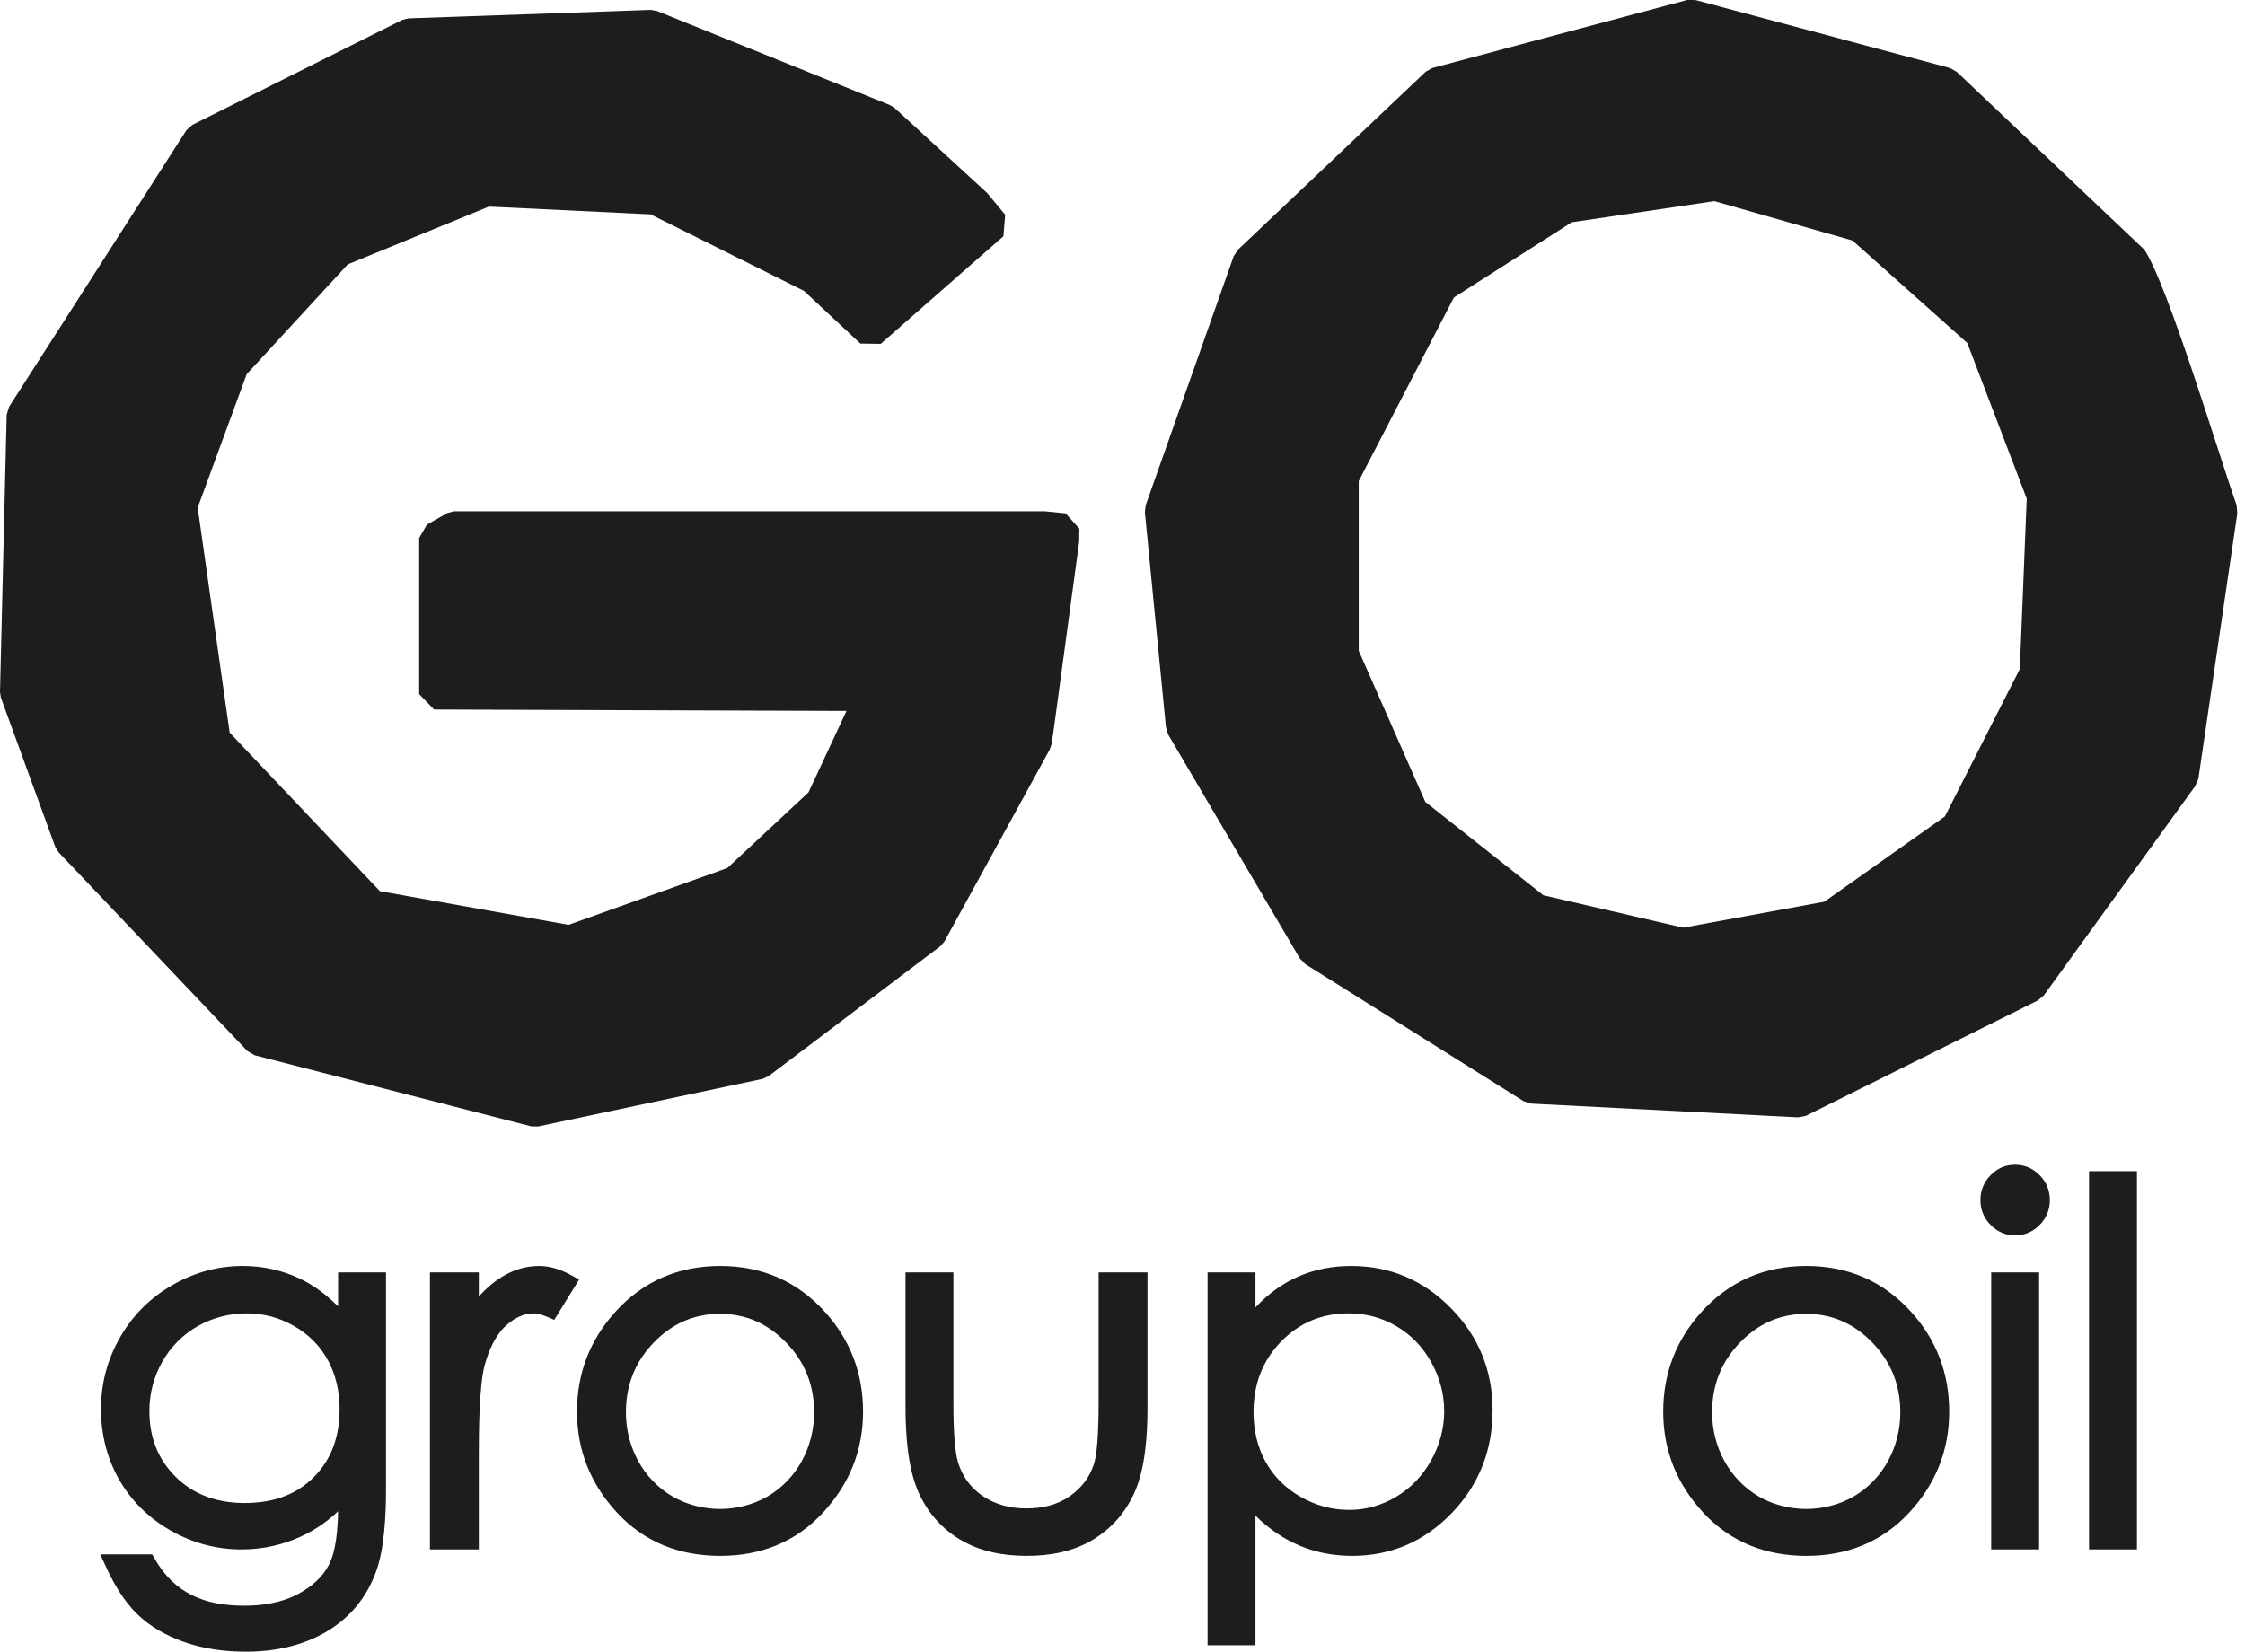
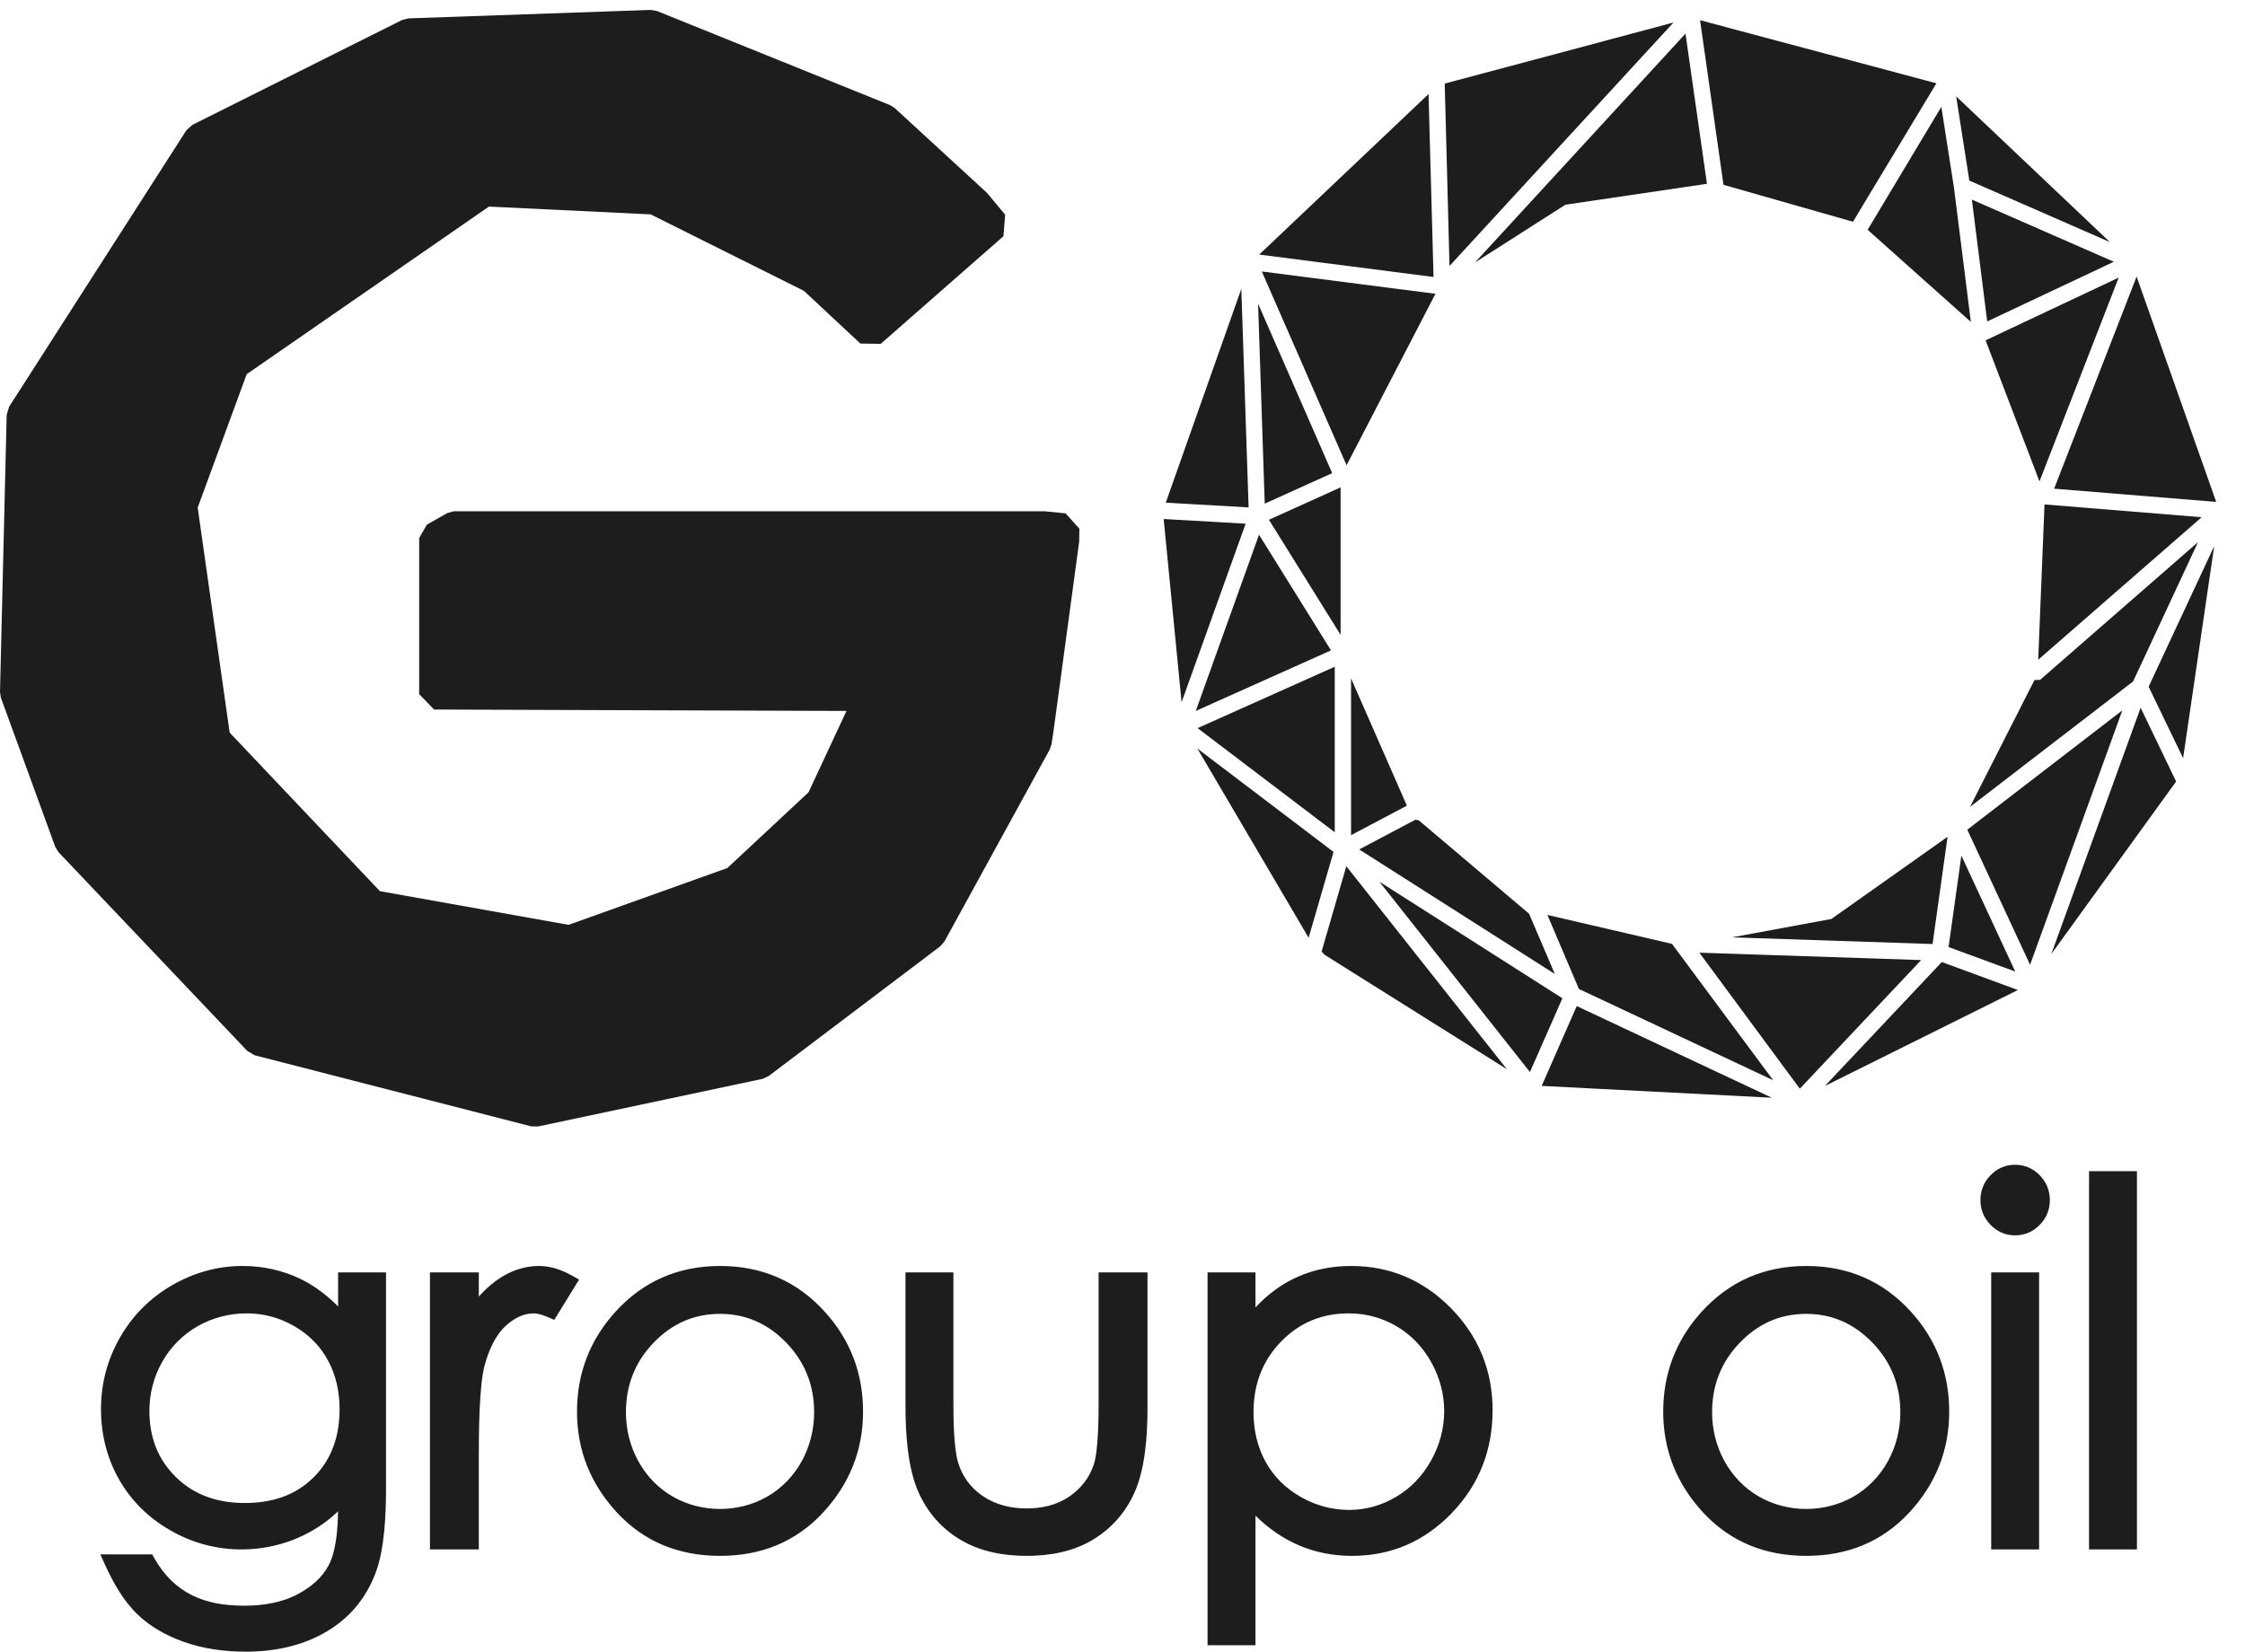
<svg xmlns="http://www.w3.org/2000/svg" width="53" height="39" viewBox="0 0 53 39" fill="none">
-   <path fill-rule="evenodd" clip-rule="evenodd" d="M9.644 0.434L15.365 0.234L15.51 0.26L21.012 2.482L21.12 2.55L23.302 4.555L23.73 5.07L23.689 5.578L20.792 8.119L20.312 8.112L18.979 6.868L15.361 5.062L11.543 4.878L8.212 6.241L5.824 8.835L4.667 11.986L5.422 17.299L8.969 21.043L13.423 21.838L17.172 20.496L19.088 18.708L19.984 16.787L10.248 16.754L9.896 16.39V12.703L10.078 12.388L10.559 12.115L10.716 12.072H24.661L25.157 12.122L25.482 12.484L25.477 12.792L24.871 17.266L24.824 17.574L24.782 17.698L22.296 22.231L22.197 22.345L18.147 25.408L18.005 25.474L12.702 26.599L12.54 26.596L6.01 24.917L5.839 24.816L1.385 20.126L1.306 20L0.021 16.474L0 16.34L0.158 9.793L0.216 9.603L4.401 3.075L4.544 2.947L9.495 0.471L9.644 0.434Z" fill="#1D1D1D" />
-   <path fill-rule="evenodd" clip-rule="evenodd" d="M34.324 7.024L32.077 11.359V15.366L33.649 18.935L36.435 21.139L39.736 21.905L43.069 21.292L45.916 19.277L47.684 15.796L47.847 11.774L46.444 8.098L43.734 5.68L40.473 4.75L37.107 5.248L34.324 7.024ZM40.025 0.001L46.04 1.608L46.2 1.701L50.628 5.9C51.19 6.767 52.361 10.68 52.803 11.93L52.818 12.127L51.899 18.391L51.822 18.566L48.249 23.506L48.105 23.625L42.632 26.348L42.446 26.383L36.148 26.059L35.971 26.003L30.812 22.763L30.684 22.628L27.576 17.34L27.525 17.167L27.028 12.093L27.048 11.93L29.126 6.047L29.235 5.887L29.239 5.883L33.66 1.692L33.818 1.605L39.83 0L40.025 0.001Z" fill="#1D1D1D" />
-   <path fill-rule="evenodd" clip-rule="evenodd" d="M17.893 3.096L20.689 4.307V3.015L17.893 3.096ZM12.77 14.584L10.771 16.215C13.539 16.286 16.308 16.238 19.076 16.233L12.77 14.584ZM10.444 15.993L12.409 14.39L10.444 13.06V15.993ZM24.497 12.772L13.663 14.425L20.504 16.214L24.497 12.772ZM6.703 21.085L5.011 17.745L2.08 19.799L6.703 21.085ZM5.833 18.535L7.179 21.192C7.57 21.192 7.96 21.192 8.35 21.192L5.833 18.535ZM10.612 12.716L12.769 14.177L22.306 12.627H10.765L10.612 12.716ZM11.883 23.456L12.752 26.022L17.176 25.084L11.883 23.456ZM12.225 25.64L11.43 23.291L8.737 21.573H7.57L12.225 25.64ZM9.699 21.738L11.597 22.948L12.863 22.302L9.699 21.738ZM13.441 22.433L12.089 23.123L16.686 24.537L13.441 22.433ZM24.217 17.486L23.179 15.909L19.988 21.088L24.217 17.486ZM23.397 15.555L24.352 17.005L24.929 13.067L23.397 15.555ZM23.809 18.33L19.704 21.826L21.871 21.863L23.809 18.33ZM22.963 5.006L20.955 4.795L19.746 6.202L23.125 5.203L22.963 5.006ZM21.065 4.424L22.508 4.576L21.065 3.25V4.424ZM6.829 21.514L2.251 20.24L6.012 24.2L6.829 21.514ZM2.769 15.035L3.672 12.927L1.104 15.798L2.769 15.035ZM4.205 12.637L3.134 15.137L4.811 16.907L4.205 12.637ZM1.736 19.579L4.626 17.553L0.656 16.614L1.736 19.579ZM17.668 20.787L19.141 21.743L22.338 16.554L19.505 19.074L17.668 20.787ZM18.967 22.081L17.601 21.196L18.024 24.391L18.967 22.081ZM7.16 21.716L6.336 24.429L11.903 25.86L7.16 21.716ZM24.206 13.522L20.704 16.541L19.94 18.18L23.029 15.433L24.206 13.522ZM17.691 24.736L17.206 21.072L13.877 22.264L17.691 24.736ZM21.429 22.235L19.325 22.199L18.364 24.553L21.429 22.235ZM2.993 9.957L0.897 15.465L4.067 11.919L2.993 9.957ZM0.573 15.258L2.675 9.735L0.701 9.971L0.573 15.258ZM11.191 0.934L14.456 1.637L15.014 0.801L11.191 0.934ZM14.131 1.955L9.996 1.066L11.54 4.208L14.131 1.955ZM11.113 4.192L9.842 1.608V3.779L11.113 4.192ZM20.458 4.794L16.226 4.877L19.139 6.331L20.458 4.794ZM15.883 4.504L20.002 4.423L17.085 3.159L15.883 4.504ZM15.381 0.931L14.748 1.879L15.531 4.331L16.794 2.917L15.381 0.931ZM4.134 8.91L5.404 8.478L6.646 7.128L4.134 8.91ZM5.196 8.949L3.236 9.616L4.262 11.491L5.196 8.949ZM4.507 17.135L2.869 15.406L0.94 16.291L4.507 17.135ZM0.892 9.566L2.816 9.335L4.184 4.431L0.892 9.566ZM10.929 4.531L9.718 4.137L8.622 5.475L10.929 4.531ZM7.689 5.924L4.807 3.601L3.287 9.047L7.689 5.924ZM5.345 3.548L7.975 5.669L9.292 4.061L5.345 3.548ZM14.449 2.179L11.959 4.344L15.191 4.5L14.449 2.179ZM22.68 5.73L19.557 6.654L20.559 7.59L22.68 5.73ZM9.466 3.702V1.104L5.343 3.166L9.466 3.702ZM15.904 1.016L17.13 2.738L19.965 2.656L15.904 1.016Z" fill="#1D1D1D" />
+   <path fill-rule="evenodd" clip-rule="evenodd" d="M9.644 0.434L15.365 0.234L15.51 0.26L21.012 2.482L21.12 2.55L23.302 4.555L23.73 5.07L23.689 5.578L20.792 8.119L20.312 8.112L18.979 6.868L15.361 5.062L11.543 4.878L5.824 8.835L4.667 11.986L5.422 17.299L8.969 21.043L13.423 21.838L17.172 20.496L19.088 18.708L19.984 16.787L10.248 16.754L9.896 16.39V12.703L10.078 12.388L10.559 12.115L10.716 12.072H24.661L25.157 12.122L25.482 12.484L25.477 12.792L24.871 17.266L24.824 17.574L24.782 17.698L22.296 22.231L22.197 22.345L18.147 25.408L18.005 25.474L12.702 26.599L12.54 26.596L6.01 24.917L5.839 24.816L1.385 20.126L1.306 20L0.021 16.474L0 16.34L0.158 9.793L0.216 9.603L4.401 3.075L4.544 2.947L9.495 0.471L9.644 0.434Z" fill="#1D1D1D" />
  <path fill-rule="evenodd" clip-rule="evenodd" d="M40.298 4.34L39.791 0.794L34.821 6.198L36.956 4.834L40.298 4.34ZM33.888 6.937L29.789 6.41L31.79 10.986L33.888 6.937ZM31.649 11.508L29.957 12.273L31.649 14.991L31.649 11.508ZM31.896 16.019V19.72L33.214 19.024L31.896 16.019ZM33.418 19.354L32.088 20.057L36.706 22.998L36.099 21.576L33.5 19.375L33.418 19.354ZM36.531 21.604L37.275 23.352L41.861 25.507L39.472 22.287L36.531 21.604ZM40.887 22.133L45.624 22.291L45.978 19.759L43.236 21.699L41.459 22.028L40.887 22.133ZM46.509 19.052L50.358 16.091L51.891 12.801L48.163 16.053L48.03 16.057L46.509 19.052ZM48.118 15.578L51.977 12.213L48.267 11.911L48.118 15.578ZM48.148 11.367L50.018 6.555L46.876 8.036L48.148 11.367ZM46.528 7.601L46.129 4.429L45.831 2.523L44.091 5.426L46.528 7.601ZM45.715 1.967L40.135 0.477L40.688 4.364L43.745 5.236L45.715 1.967ZM46.181 2.275L46.492 4.264L49.81 5.716L46.181 2.275ZM50.441 6.531L48.494 11.539L52.32 11.851L50.441 6.531ZM52.273 12.895L50.725 16.215L51.539 17.902L52.273 12.895ZM50.536 16.712L48.427 22.528L51.374 18.453L50.536 16.712ZM47.638 23.377L45.842 22.716L43.082 25.643L47.638 23.377ZM41.828 25.92L37.224 23.756L36.396 25.641L41.828 25.92ZM35.576 25.248L31.784 20.454L31.2 22.468L31.273 22.546L35.576 25.248ZM30.894 22.143L31.482 20.116L28.268 17.675L30.894 22.143ZM27.895 16.581L29.407 12.366L27.472 12.255L27.895 16.581ZM27.522 11.869L29.477 11.981L29.305 6.821L27.522 11.869ZM29.728 6.011L33.843 6.54L33.725 2.221L29.728 6.011ZM34.22 6.28L39.507 0.532L34.107 1.974L34.22 6.28ZM29.723 12.626L28.23 16.787L31.422 15.357L29.723 12.626ZM46.552 4.713L46.914 7.59L49.904 6.181L46.552 4.713ZM47.926 22.78L50.104 16.774L46.444 19.591L47.926 22.78ZM29.858 11.892L31.45 11.172L29.701 7.171L29.858 11.892ZM32.565 20.819L36.119 25.314L36.885 23.572L32.565 20.819ZM46.304 20.203L46.002 22.362L47.576 22.941L46.304 20.203ZM40.118 22.495L42.49 25.707L45.355 22.67L40.118 22.495ZM28.273 17.193L31.511 19.652V15.743L28.273 17.193Z" fill="#1D1D1D" />
  <path fill-rule="evenodd" clip-rule="evenodd" d="M7.981 35.686C7.369 36.273 6.546 36.586 5.702 36.586C5.107 36.586 4.547 36.435 4.029 36.14C2.98 35.545 2.384 34.485 2.384 33.275C2.384 32.672 2.533 32.108 2.83 31.586C3.129 31.061 3.544 30.647 4.064 30.347C4.578 30.051 5.133 29.893 5.726 29.893C6.197 29.893 6.655 29.99 7.082 30.193C7.419 30.353 7.718 30.584 7.982 30.848V30.044H9.113V35.148C9.113 35.736 9.081 36.558 8.877 37.113C8.656 37.715 8.275 38.186 7.728 38.515C7.143 38.867 6.476 39 5.801 39C5.301 39 4.799 38.934 4.327 38.764C3.928 38.621 3.551 38.414 3.244 38.118C2.914 37.8 2.669 37.366 2.481 36.951L2.368 36.703H3.593L3.643 36.791C4.116 37.629 4.836 37.915 5.764 37.915C6.201 37.915 6.655 37.846 7.044 37.635C7.34 37.474 7.607 37.255 7.765 36.95C7.937 36.618 7.975 36.09 7.981 35.686ZM11.304 30.615C11.677 30.197 12.154 29.893 12.728 29.893C13.006 29.893 13.272 29.989 13.512 30.125L13.671 30.214L13.085 31.166C12.941 31.104 12.752 31.012 12.599 31.012C12.35 31.012 12.134 31.132 11.952 31.295C11.69 31.528 11.537 31.895 11.444 32.228C11.31 32.708 11.304 33.852 11.304 34.318V36.586H10.15V30.044H11.304V30.615ZM17.002 29.893C17.983 29.893 18.819 30.249 19.481 30.984C20.079 31.648 20.375 32.436 20.375 33.333C20.375 34.251 20.051 35.045 19.431 35.715C18.779 36.419 17.95 36.738 17.002 36.738C16.052 36.738 15.22 36.422 14.565 35.715C13.946 35.045 13.622 34.251 13.622 33.333C13.622 32.438 13.92 31.653 14.515 30.99C15.18 30.251 16.017 29.893 17.002 29.893ZM21.377 30.044H22.508V33.109C22.508 33.472 22.514 34.169 22.614 34.516C22.712 34.853 22.905 35.12 23.192 35.319C23.503 35.533 23.861 35.618 24.233 35.618C24.598 35.618 24.953 35.541 25.256 35.329C25.528 35.139 25.721 34.89 25.825 34.572C25.931 34.251 25.936 33.423 25.936 33.109V30.044H27.09V33.255C27.09 33.88 27.04 34.679 26.778 35.254C26.568 35.714 26.249 36.081 25.82 36.345C25.345 36.638 24.789 36.738 24.239 36.738C23.687 36.738 23.131 36.637 22.653 36.345C22.22 36.081 21.898 35.71 21.688 35.246C21.424 34.66 21.377 33.834 21.377 33.199V30.044ZM29.639 30.872C30.247 30.218 31.007 29.893 31.899 29.893C32.822 29.893 33.609 30.232 34.258 30.893C34.908 31.557 35.237 32.364 35.237 33.298C35.237 34.241 34.92 35.059 34.266 35.735C33.624 36.398 32.84 36.738 31.92 36.738C31.03 36.738 30.271 36.412 29.639 35.788V38.848H28.508V30.044H29.639V30.872ZM42.645 29.893C43.626 29.893 44.462 30.249 45.124 30.984C45.722 31.648 46.017 32.436 46.017 33.333C46.017 34.251 45.694 35.045 45.074 35.715C44.421 36.419 43.593 36.738 42.645 36.738C41.695 36.738 40.863 36.422 40.208 35.715C39.589 35.045 39.265 34.251 39.265 33.333C39.265 32.438 39.563 31.653 40.158 30.99C40.822 30.251 41.66 29.893 42.645 29.893ZM47.572 27.503C47.798 27.503 47.993 27.587 48.152 27.749C48.311 27.91 48.393 28.111 48.393 28.338C48.393 28.565 48.31 28.764 48.152 28.924C47.993 29.086 47.798 29.17 47.572 29.17C47.346 29.17 47.153 29.085 46.995 28.924C46.837 28.764 46.754 28.565 46.754 28.338C46.754 28.111 46.836 27.91 46.995 27.749C47.153 27.587 47.346 27.503 47.572 27.503ZM47.008 30.044H48.139V36.586H47.008V30.044ZM49.318 27.654H50.449V36.586H49.318V27.654ZM5.826 31.012C5.004 31.012 4.242 31.427 3.831 32.154C3.628 32.515 3.527 32.903 3.527 33.317C3.527 33.924 3.717 34.448 4.15 34.875C4.598 35.317 5.162 35.49 5.779 35.49C6.393 35.49 6.962 35.326 7.406 34.882C7.846 34.442 8.017 33.886 8.017 33.271C8.017 32.443 7.663 31.721 6.939 31.309C6.594 31.112 6.221 31.012 5.826 31.012ZM16.998 31.024C16.379 31.024 15.864 31.256 15.433 31.702C14.99 32.161 14.777 32.71 14.777 33.35C14.777 34.16 15.179 34.933 15.882 35.338C16.56 35.728 17.437 35.728 18.115 35.338C18.818 34.933 19.22 34.16 19.22 33.35C19.22 32.709 19.004 32.161 18.56 31.702C18.13 31.258 17.616 31.024 16.998 31.024ZM31.841 31.012C31.215 31.012 30.683 31.226 30.243 31.679C29.794 32.142 29.593 32.702 29.593 33.346C29.593 34.195 29.967 34.927 30.709 35.347C31.063 35.548 31.444 35.653 31.851 35.653C32.248 35.653 32.616 35.547 32.958 35.345C33.312 35.136 33.585 34.845 33.786 34.485C34.196 33.749 34.199 32.899 33.788 32.163C33.588 31.807 33.318 31.521 32.967 31.315C32.62 31.112 32.242 31.012 31.841 31.012ZM42.641 31.024C42.022 31.024 41.507 31.256 41.076 31.702C40.633 32.161 40.419 32.71 40.419 33.35C40.419 34.16 40.822 34.933 41.525 35.338C42.203 35.728 43.08 35.728 43.758 35.338C44.461 34.933 44.863 34.16 44.863 33.35C44.863 32.709 44.647 32.161 44.203 31.702C43.772 31.258 43.259 31.024 42.641 31.024Z" fill="#1D1D1D" />
</svg>